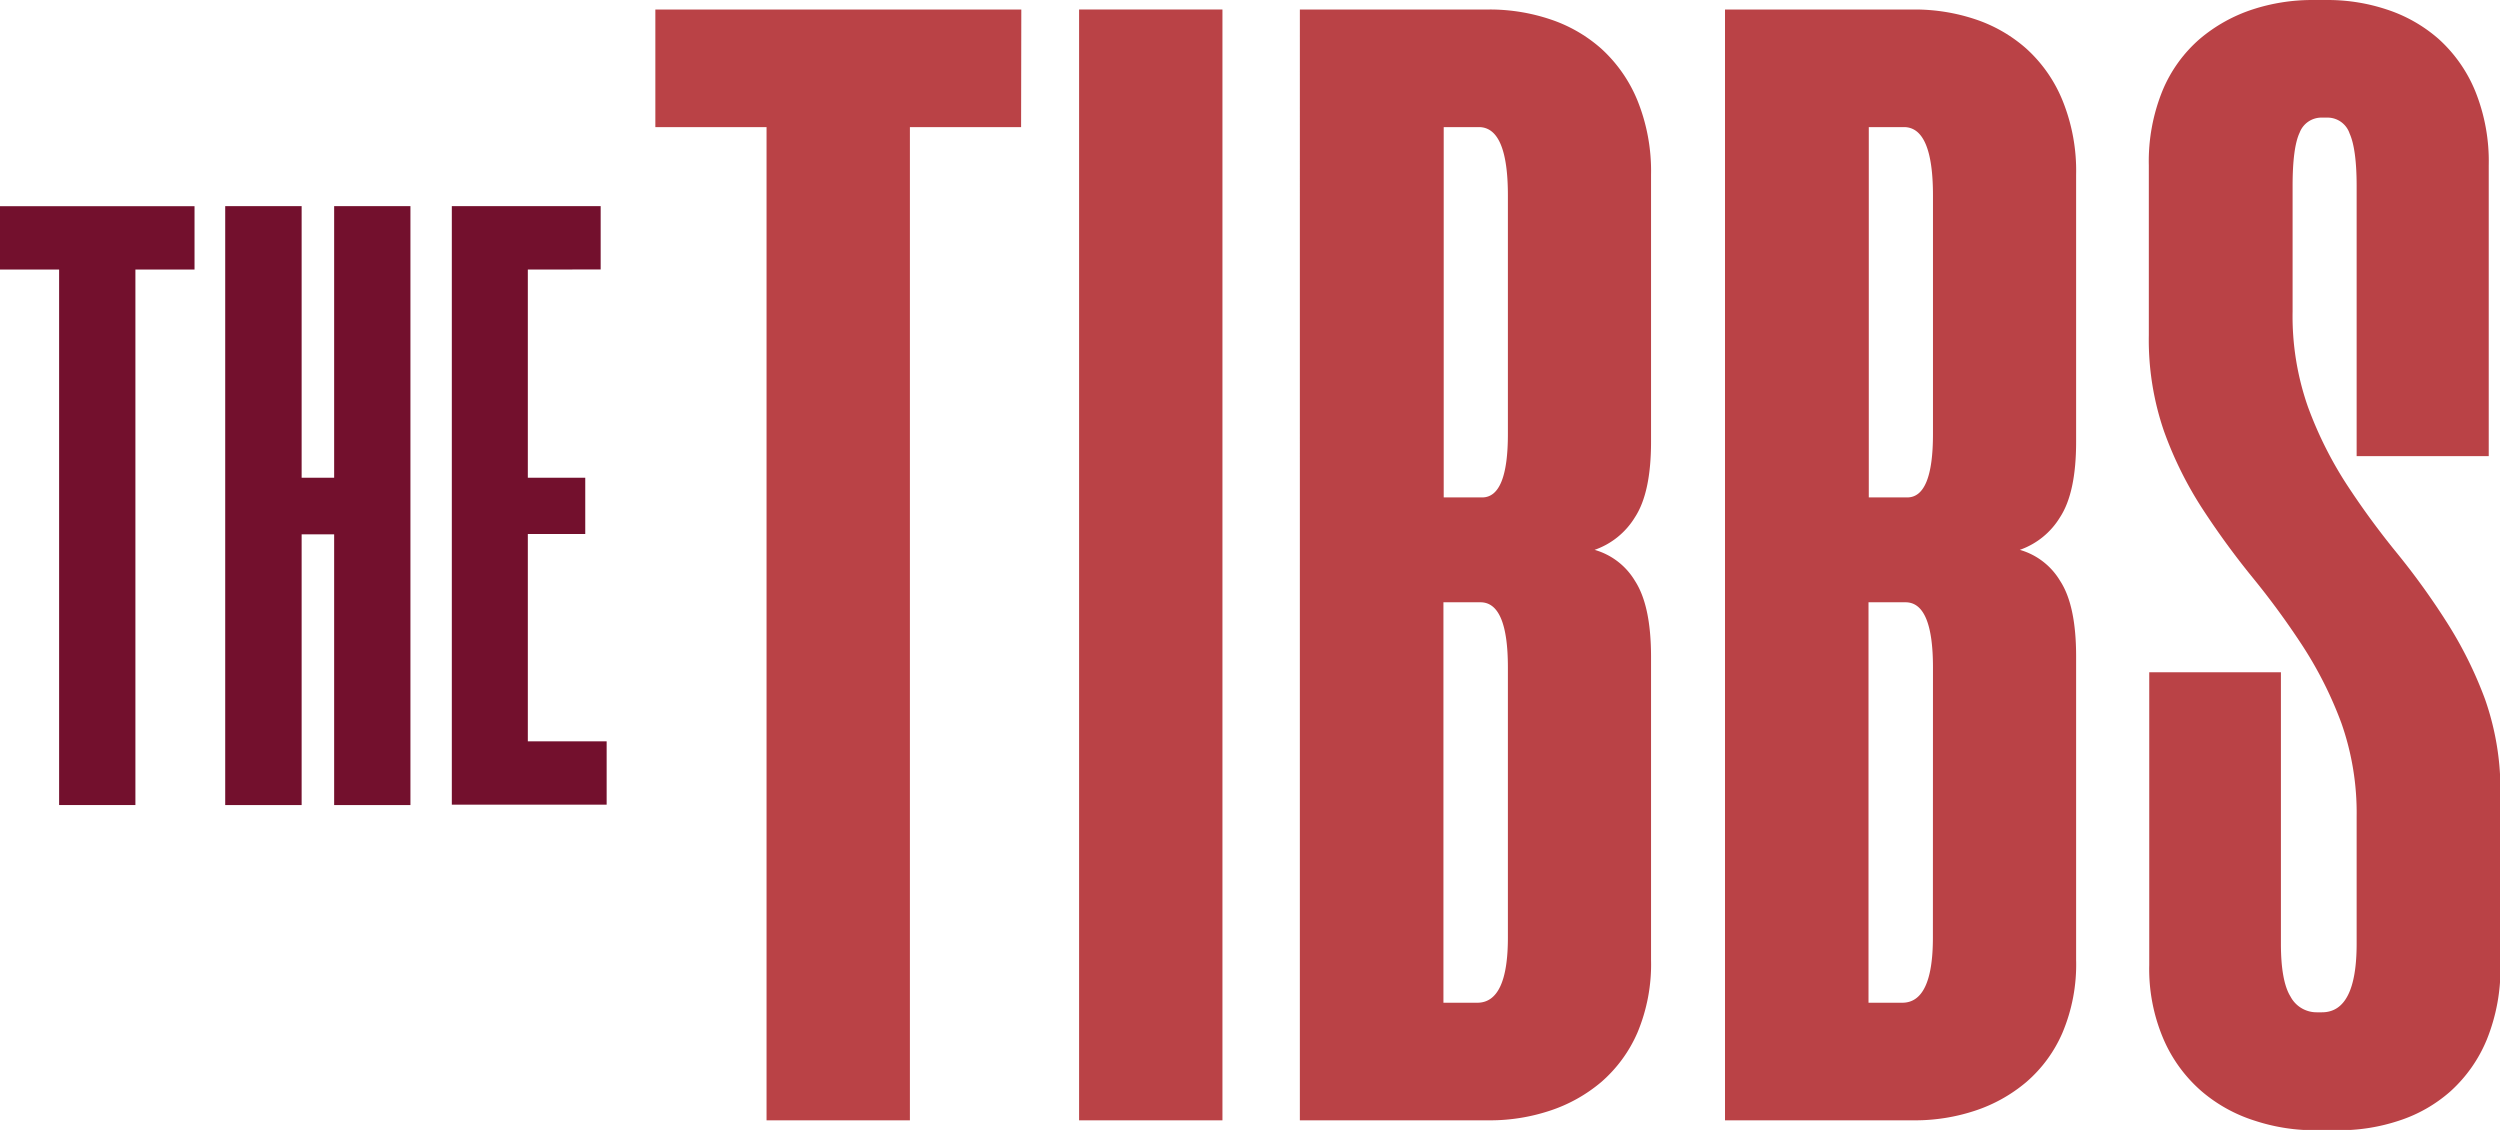
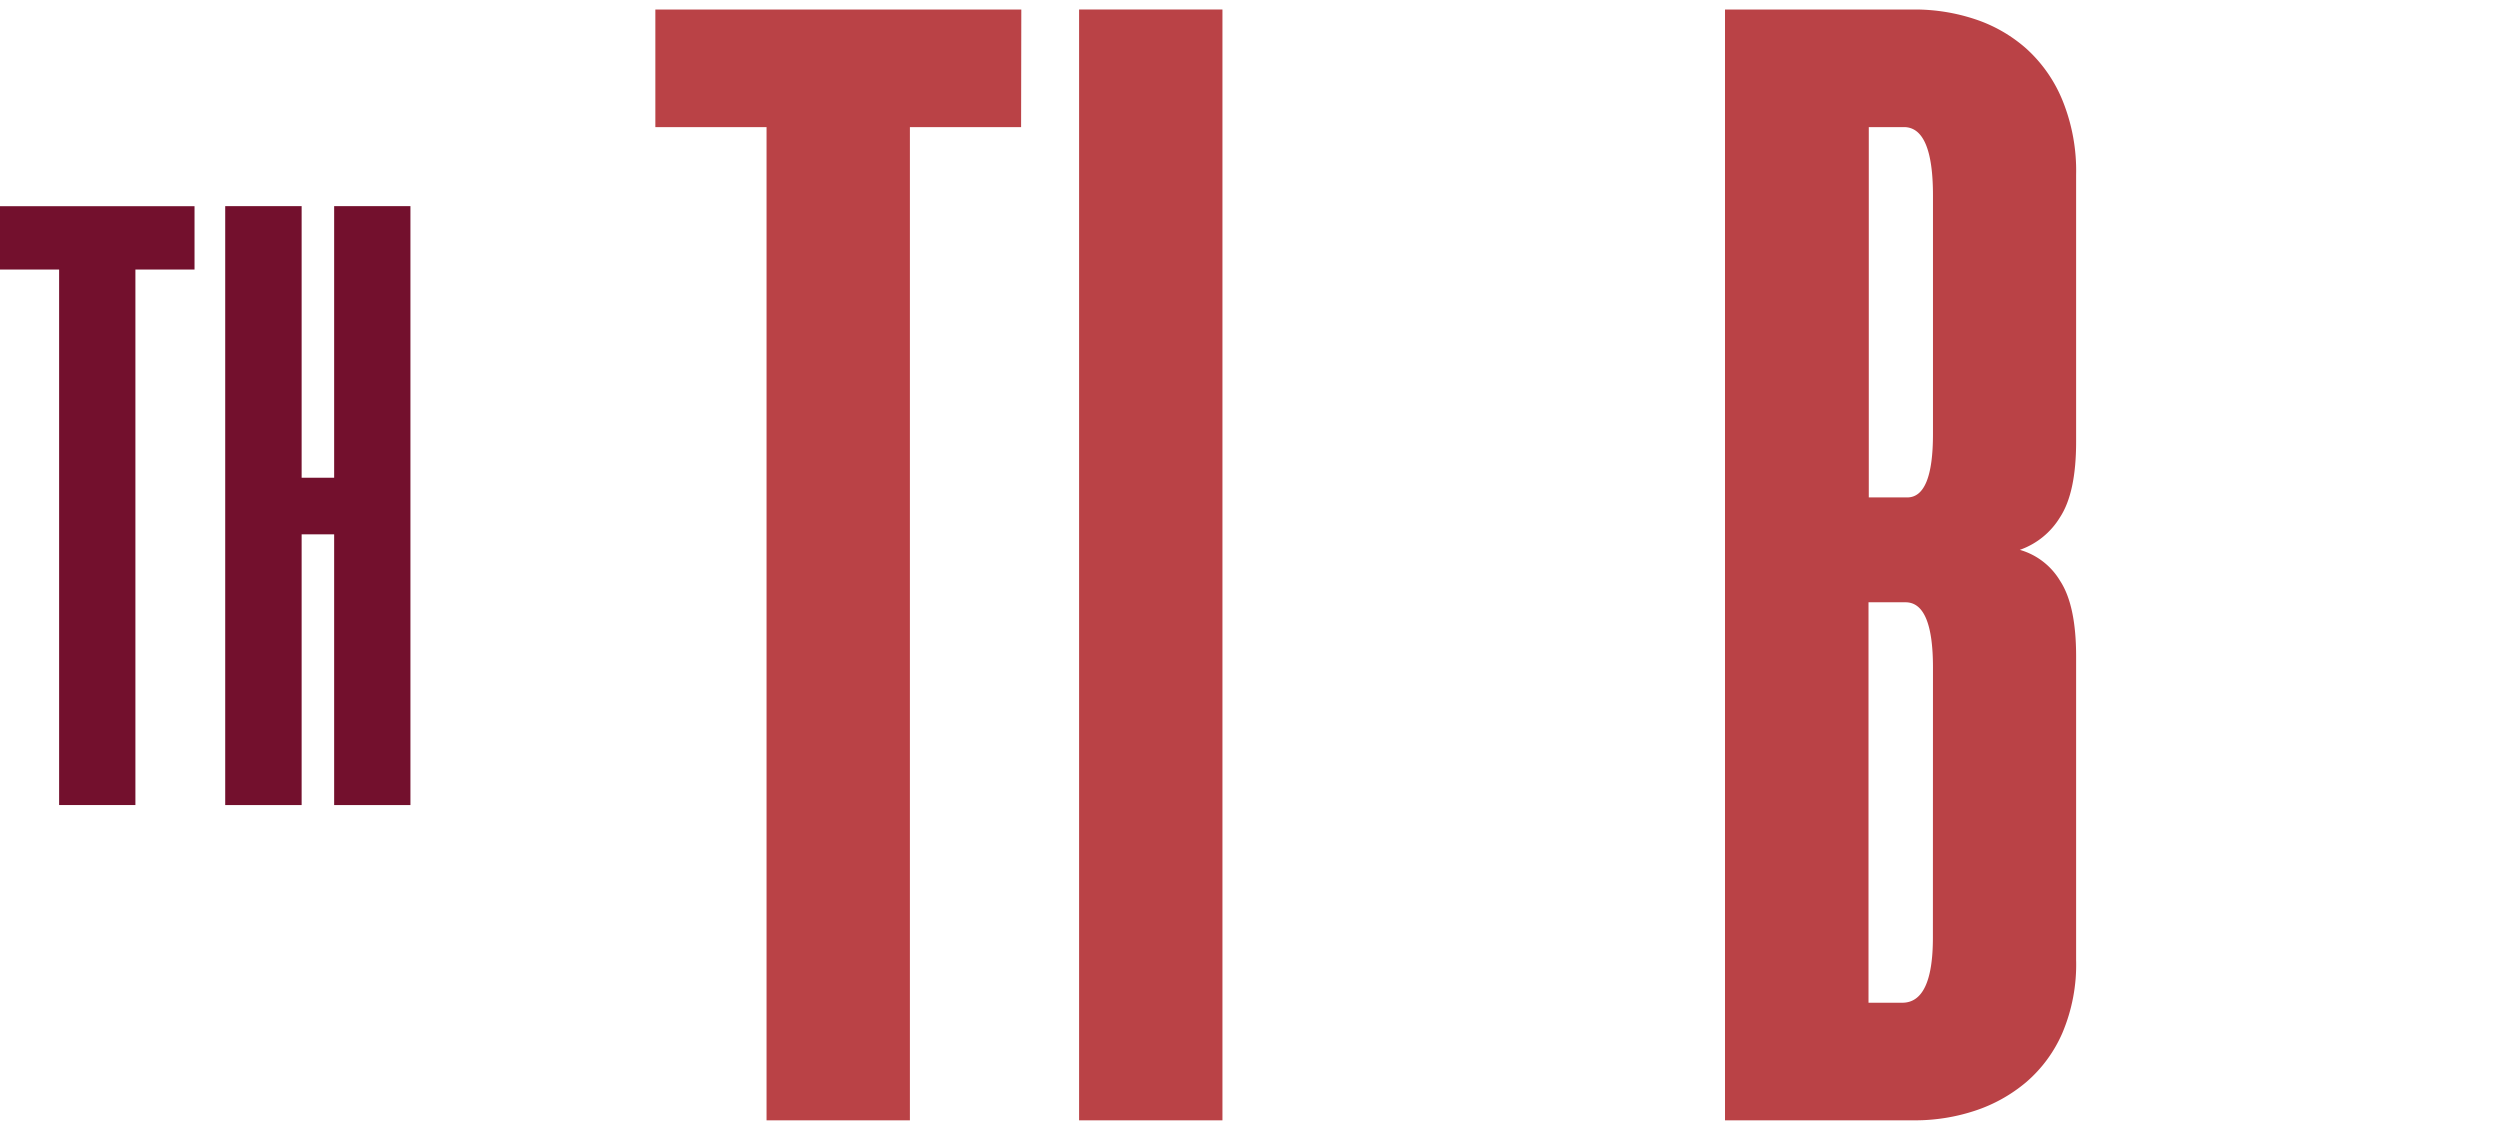
<svg xmlns="http://www.w3.org/2000/svg" viewBox="0 0 355.23 160.55">
  <defs>
    <style>.cls-1{fill:#73102d;}.cls-2{fill:#ba4246;}</style>
  </defs>
  <title>018-Tibbs-band naam mobile</title>
  <g id="Laag_2" data-name="Laag 2">
    <g id="Layer_1" data-name="Layer 1">
      <path class="cls-1" d="M27.64,38.3h-8.4v76.09H8.4V38.3H0v-9H27.64Z" />
      <path class="cls-1" d="M58.32,29.29v85.1H47.48V75.92H42.86v38.47H32V29.29H42.86V67.88h4.62V29.29Z" />
-       <path class="cls-1" d="M75,38.3V67.88h8.16v8H75v29.46H86.2v9h-22V29.29H85.35v9Z" />
      <path class="cls-2" d="M145.09,18.06h-15.8V159.19H108.92V18.06H93.12V1.35h52Z" />
      <path class="cls-2" d="M173.7,1.35V159.19H153.33V1.35Z" />
-       <path class="cls-2" d="M234.6,62.77q0,7.23-2.29,10.73a10.9,10.9,0,0,1-5.73,4.63,9.81,9.81,0,0,1,5.73,4.4q2.28,3.51,2.29,10.73v43.13a25.1,25.1,0,0,1-1.95,10.38,19.64,19.64,0,0,1-5.15,7,21.84,21.84,0,0,1-7.33,4.07,27,27,0,0,1-8.47,1.35h-27V1.35h27a27,27,0,0,1,8.47,1.36,20.79,20.79,0,0,1,7.33,4.18,20.39,20.39,0,0,1,5.15,7.34,26.75,26.75,0,0,1,1.95,10.61Zm-24,7.91q3.66,0,3.66-9V27.77q0-9.7-4.12-9.71h-5V70.68Zm3.66,24.16q0-9.25-3.89-9.26h-5.27v56.9h4.81q4.35,0,4.35-9.26Z" />
      <path class="cls-2" d="M295,62.77q0,7.23-2.29,10.73A10.88,10.88,0,0,1,287,78.13a9.79,9.79,0,0,1,5.72,4.4Q295,86,295,93.26v43.13a24.94,24.94,0,0,1-1.95,10.38,19.4,19.4,0,0,1-5.15,7,21.89,21.89,0,0,1-7.32,4.07,27.09,27.09,0,0,1-8.47,1.35h-27V1.35h27a27.1,27.1,0,0,1,8.47,1.36,20.84,20.84,0,0,1,7.32,4.18,20.15,20.15,0,0,1,5.15,7.34A26.58,26.58,0,0,1,295,24.84Zm-24,7.91q3.66,0,3.66-9V27.77q0-9.7-4.12-9.71h-5V70.68Zm3.66,24.16q0-9.25-3.89-9.26H265.5v56.9h4.8q4.35,0,4.35-9.26Z" />
-       <path class="cls-2" d="M334.86,64.81V26.42c0-3.46-.34-6-1-7.45a3.31,3.31,0,0,0-3.09-2.26h-.92a3.31,3.31,0,0,0-3.09,2.14c-.68,1.44-1,4-1,7.57V44.26a38.9,38.9,0,0,0,2.18,13.55,55,55,0,0,0,5.49,11,114.53,114.53,0,0,0,7.1,9.71,103.3,103.3,0,0,1,7.09,9.82,57.32,57.32,0,0,1,5.5,11.06,39,39,0,0,1,2.17,13.55v24.16a26.81,26.81,0,0,1-1.94,10.62,20.35,20.35,0,0,1-5.15,7.33,20.64,20.64,0,0,1-7.33,4.18,26.77,26.77,0,0,1-8.47,1.36h-3.66a27.12,27.12,0,0,1-8.36-1.36,21.59,21.59,0,0,1-7.55-4.18,20.59,20.59,0,0,1-5.38-7.33,25.28,25.28,0,0,1-2.06-10.62V95.52H324.1v38.61c0,3.46.45,6,1.35,7.45a4.19,4.19,0,0,0,3.8,2.26h.68q4.92,0,4.93-9.71V116.06a38.44,38.44,0,0,0-2.17-13.32,55.56,55.56,0,0,0-5.5-10.95,113,113,0,0,0-7.1-9.71A113.43,113.43,0,0,1,313,72.37a53.34,53.34,0,0,1-5.5-11.06,39.89,39.89,0,0,1-2.17-13.67V23.48a26.61,26.61,0,0,1,1.95-10.61,19.72,19.72,0,0,1,5.29-7.34,22.35,22.35,0,0,1,7.48-4.18A27.3,27.3,0,0,1,328.56,0h2.3a26.57,26.57,0,0,1,8.28,1.35,21.08,21.08,0,0,1,7.36,4.18,20.42,20.42,0,0,1,5.18,7.34,26.61,26.61,0,0,1,1.95,10.61V64.81Z" />
    </g>
  </g>
</svg>